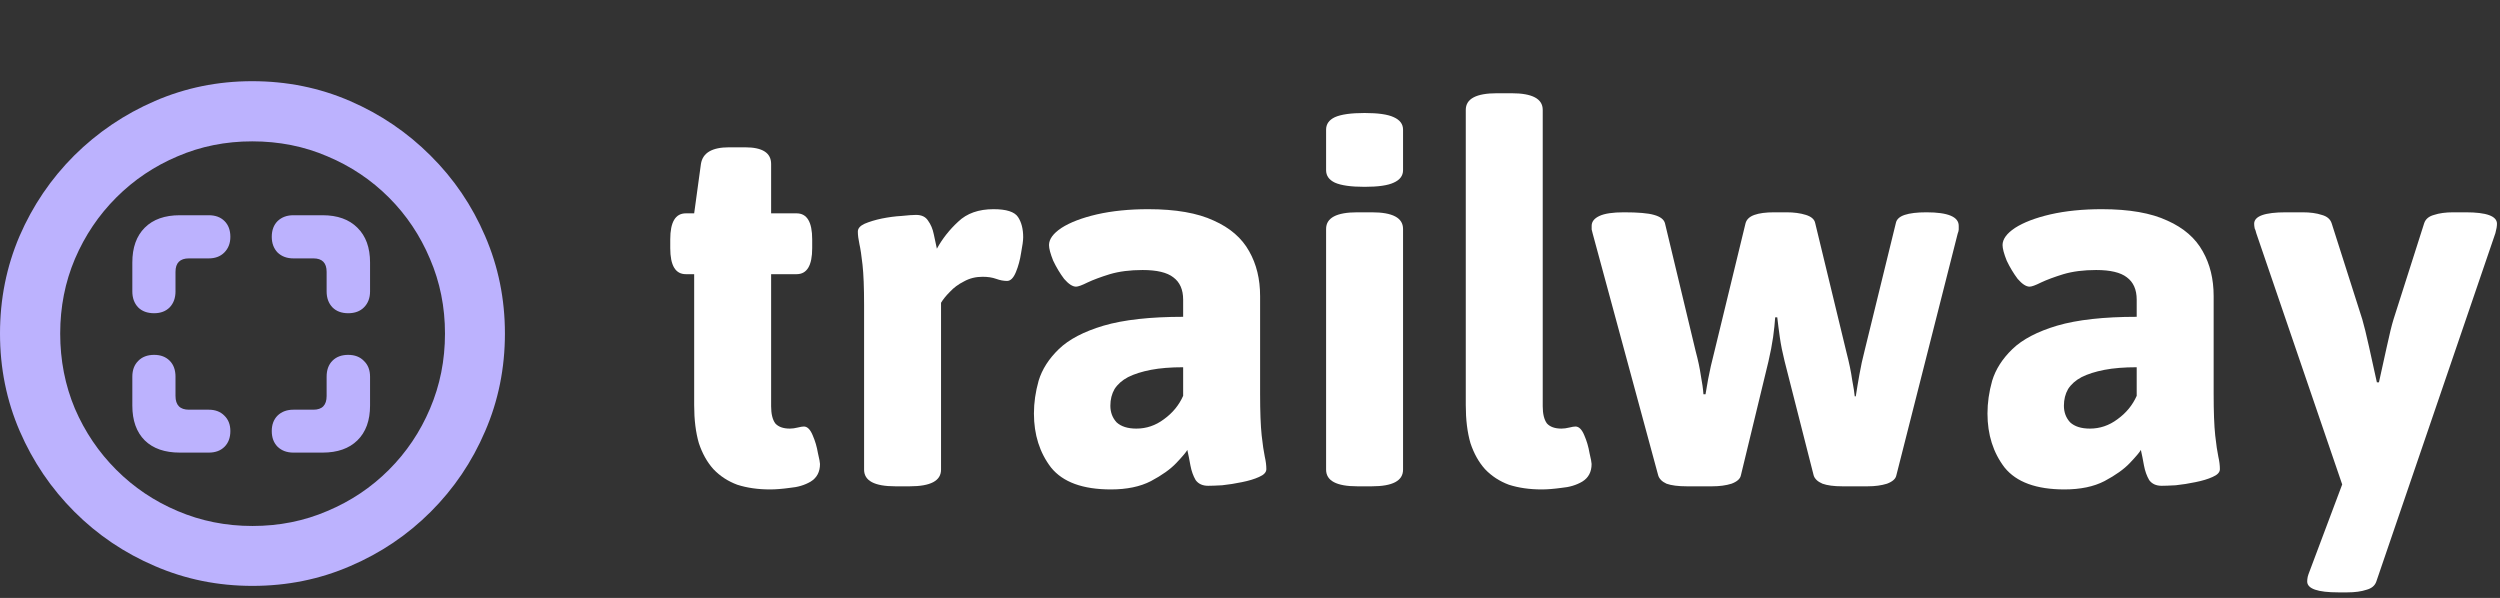
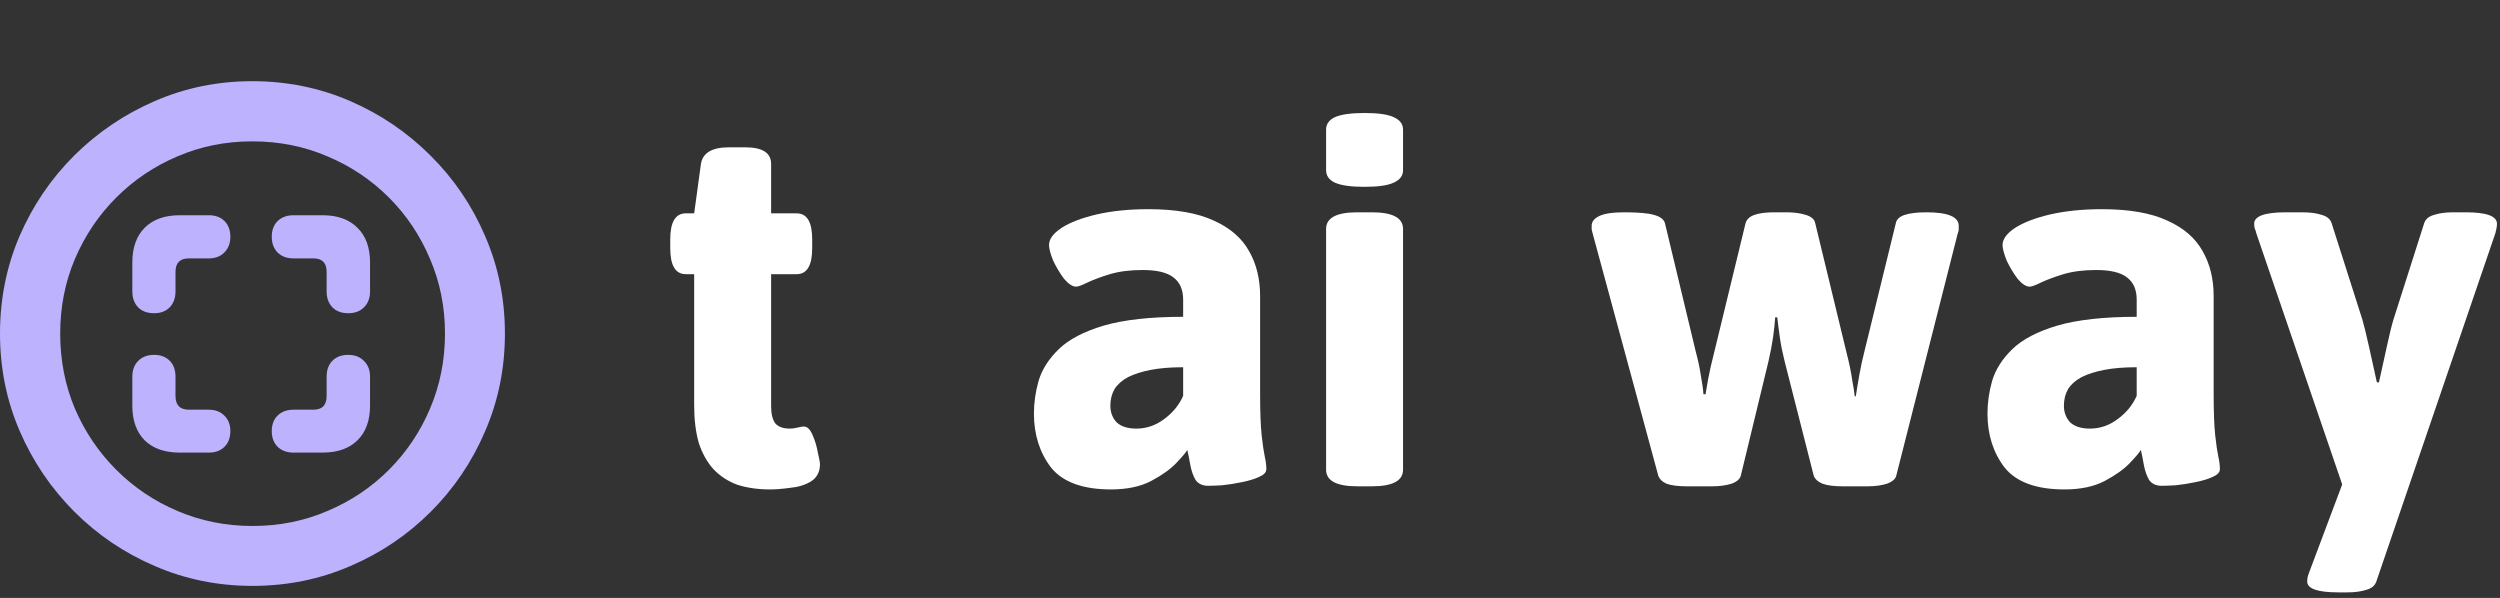
<svg xmlns="http://www.w3.org/2000/svg" width="577" height="138" viewBox="0 0 577 138" fill="none">
  <rect x="0" y="0" width="577" height="138" fill="#333333" stroke="none" />
  <path d="M177.735 112.96C174.935 112.96 172.415 112.6 170.175 111.88C168.015 111.08 166.175 109.88 164.655 108.28C163.215 106.68 162.095 104.68 161.295 102.28C160.575 99.8 160.215 96.88 160.215 93.52V63.28H158.295C155.895 63.28 154.695 61.28 154.695 57.28V55.24C154.695 51.24 155.895 49.24 158.295 49.24H160.215L161.775 37.84C162.175 35.28 164.335 34 168.255 34H171.975C175.975 34 177.975 35.28 177.975 37.84V49.24H183.855C186.255 49.24 187.455 51.24 187.455 55.24V57.28C187.455 61.28 186.255 63.28 183.855 63.28H177.975V93.76C177.975 95.52 178.295 96.84 178.935 97.72C179.655 98.52 180.775 98.92 182.295 98.92C182.855 98.92 183.455 98.84 184.095 98.68C184.735 98.52 185.215 98.44 185.535 98.44C186.335 98.44 187.015 99.12 187.575 100.48C188.135 101.76 188.535 103.12 188.775 104.56C189.095 105.92 189.255 106.76 189.255 107.08C189.255 108.92 188.535 110.28 187.095 111.16C185.735 111.96 184.135 112.44 182.295 112.6C180.535 112.84 179.015 112.96 177.735 112.96Z" fill="white" />
-   <path d="M206.631 112.24C201.831 112.24 199.431 110.96 199.431 108.4V70.36C199.431 66.36 199.311 63.28 199.071 61.12C198.831 58.96 198.591 57.36 198.351 56.32C198.111 55.2 197.991 54.24 197.991 53.44C197.991 52.72 198.511 52.12 199.551 51.64C200.671 51.16 201.991 50.76 203.511 50.44C205.111 50.12 206.631 49.92 208.071 49.84C209.591 49.68 210.711 49.6 211.431 49.6C212.711 49.6 213.631 50.04 214.191 50.92C214.831 51.8 215.271 52.84 215.511 54.04C215.751 55.24 215.991 56.36 216.231 57.4C217.511 55.08 219.151 53 221.151 51.16C223.151 49.24 225.871 48.28 229.311 48.28C232.271 48.28 234.151 48.88 234.951 50.08C235.751 51.28 236.151 52.84 236.151 54.76C236.151 55.48 235.991 56.68 235.671 58.36C235.431 59.96 235.031 61.44 234.471 62.8C233.911 64.16 233.231 64.84 232.431 64.84C231.631 64.84 230.791 64.68 229.911 64.36C229.031 64.04 227.991 63.88 226.791 63.88C225.191 63.88 223.751 64.24 222.471 64.96C221.191 65.6 220.111 66.4 219.231 67.36C218.351 68.24 217.671 69.08 217.191 69.88V108.4C217.191 110.96 214.791 112.24 209.991 112.24H206.631Z" fill="white" />
  <path d="M256.392 112.96C249.912 112.96 245.312 111.28 242.592 107.92C239.952 104.48 238.632 100.32 238.632 95.44C238.632 92.96 238.992 90.44 239.712 87.88C240.512 85.24 242.072 82.8 244.392 80.56C246.712 78.32 250.152 76.52 254.712 75.16C259.352 73.8 265.472 73.12 273.072 73.12V69.16C273.072 66.84 272.312 65.12 270.792 64C269.352 62.88 266.992 62.32 263.712 62.32C260.832 62.32 258.312 62.64 256.152 63.28C254.072 63.92 252.352 64.56 250.992 65.2C249.712 65.84 248.832 66.16 248.352 66.16C247.552 66.16 246.632 65.56 245.592 64.36C244.632 63.08 243.792 61.68 243.072 60.16C242.432 58.56 242.112 57.36 242.112 56.56C242.112 55.2 243.072 53.88 244.992 52.6C246.992 51.32 249.712 50.28 253.152 49.48C256.672 48.68 260.632 48.28 265.032 48.28C271.352 48.28 276.392 49.16 280.152 50.92C283.912 52.6 286.632 54.96 288.312 58C289.992 60.96 290.832 64.4 290.832 68.32V90.88C290.832 95.04 290.952 98.24 291.192 100.48C291.432 102.64 291.672 104.28 291.912 105.4C292.152 106.44 292.272 107.4 292.272 108.28C292.272 109 291.712 109.6 290.592 110.08C289.552 110.56 288.232 110.96 286.632 111.28C285.112 111.6 283.592 111.84 282.072 112C280.632 112.08 279.552 112.12 278.832 112.12C277.552 112.12 276.592 111.68 275.952 110.8C275.392 109.84 274.992 108.72 274.752 107.44C274.512 106.08 274.272 104.88 274.032 103.84C273.792 104.32 272.952 105.32 271.512 106.84C270.152 108.28 268.192 109.68 265.632 111.04C263.152 112.32 260.072 112.96 256.392 112.96ZM262.272 98.92C264.592 98.92 266.712 98.2 268.632 96.76C270.632 95.32 272.112 93.52 273.072 91.36V84.76C270.192 84.76 267.712 84.96 265.632 85.36C263.552 85.76 261.792 86.32 260.352 87.04C258.992 87.76 257.952 88.68 257.232 89.8C256.592 90.92 256.272 92.2 256.272 93.64C256.272 95.16 256.752 96.44 257.712 97.48C258.752 98.44 260.272 98.92 262.272 98.92Z" fill="white" />
  <path d="M313.263 112.24C308.463 112.24 306.063 110.96 306.063 108.4V52.84C306.063 50.28 308.463 49 313.263 49H316.623C321.423 49 323.823 50.28 323.823 52.84V108.4C323.823 110.96 321.423 112.24 316.623 112.24H313.263ZM314.943 43.12C311.823 43.12 309.543 42.8 308.103 42.16C306.743 41.52 306.063 40.56 306.063 39.28V29.92C306.063 28.64 306.743 27.68 308.103 27.04C309.543 26.4 311.823 26.08 314.943 26.08C318.063 26.08 320.303 26.4 321.663 27.04C323.103 27.68 323.823 28.64 323.823 29.92V39.28C323.823 40.56 323.103 41.52 321.663 42.16C320.303 42.8 318.063 43.12 314.943 43.12Z" fill="white" />
-   <path d="M355.821 112.96C353.021 112.96 350.501 112.6 348.261 111.88C346.101 111.08 344.261 109.88 342.741 108.28C341.301 106.68 340.181 104.68 339.381 102.28C338.661 99.8 338.301 96.88 338.301 93.52V25.36C338.301 22.8 340.701 21.52 345.501 21.52H348.861C353.661 21.52 356.061 22.8 356.061 25.36V93.76C356.061 95.52 356.381 96.84 357.021 97.72C357.741 98.52 358.861 98.92 360.381 98.92C360.941 98.92 361.541 98.84 362.181 98.68C362.821 98.52 363.301 98.44 363.621 98.44C364.421 98.44 365.101 99.12 365.661 100.48C366.221 101.76 366.621 103.12 366.861 104.56C367.181 105.92 367.341 106.76 367.341 107.08C367.341 108.92 366.621 110.28 365.181 111.16C363.821 111.96 362.221 112.44 360.381 112.6C358.621 112.84 357.101 112.96 355.821 112.96Z" fill="white" />
  <path d="M389.314 112.24C387.314 112.24 385.754 112.04 384.634 111.64C383.594 111.16 382.954 110.52 382.714 109.72L367.594 53.92C367.514 53.52 367.434 53.2 367.354 52.96C367.354 52.64 367.354 52.36 367.354 52.12C367.354 51.16 367.954 50.4 369.154 49.84C370.354 49.28 372.234 49 374.794 49C378.074 49 380.394 49.2 381.754 49.6C383.194 50 384.034 50.64 384.274 51.52L391.354 81.04C391.914 83.12 392.314 85 392.554 86.68C392.874 88.36 393.074 89.8 393.154 91H393.634C393.714 90.44 393.914 89.28 394.234 87.52C394.554 85.76 395.074 83.48 395.794 80.68L402.874 51.52C403.114 50.64 403.794 50 404.914 49.6C406.034 49.2 407.554 49 409.474 49H412.354C414.034 49 415.514 49.2 416.794 49.6C418.074 50 418.794 50.64 418.954 51.52L426.154 81.28C426.794 83.76 427.234 85.88 427.474 87.64C427.794 89.32 427.994 90.6 428.074 91.48H428.314C428.554 89.88 428.834 88.2 429.154 86.44C429.474 84.6 429.874 82.76 430.354 80.92L437.554 51.52C437.714 50.64 438.394 50 439.594 49.6C440.794 49.2 442.474 49 444.634 49C449.594 49 452.074 50.04 452.074 52.12C452.074 52.36 452.074 52.64 452.074 52.96C452.074 53.2 451.994 53.52 451.834 53.92L437.674 109.72C437.514 110.52 436.794 111.16 435.514 111.64C434.234 112.04 432.754 112.24 431.074 112.24H425.194C423.274 112.24 421.754 112.04 420.634 111.64C419.514 111.16 418.834 110.52 418.594 109.72L411.874 83.32C411.394 81.4 411.034 79.6 410.794 77.92C410.554 76.24 410.354 74.68 410.194 73.24H409.714C409.634 74.52 409.474 76.04 409.234 77.8C408.994 79.48 408.634 81.36 408.154 83.44L401.794 109.72C401.634 110.52 400.914 111.16 399.634 111.64C398.354 112.04 396.874 112.24 395.194 112.24H389.314Z" fill="white" />
  <path d="M476.47 112.96C469.99 112.96 465.39 111.28 462.67 107.92C460.03 104.48 458.71 100.32 458.71 95.44C458.71 92.96 459.07 90.44 459.79 87.88C460.59 85.24 462.15 82.8 464.47 80.56C466.79 78.32 470.23 76.52 474.79 75.16C479.43 73.8 485.55 73.12 493.15 73.12V69.16C493.15 66.84 492.39 65.12 490.87 64C489.43 62.88 487.07 62.32 483.79 62.32C480.91 62.32 478.39 62.64 476.23 63.28C474.15 63.92 472.43 64.56 471.07 65.2C469.79 65.84 468.91 66.16 468.43 66.16C467.63 66.16 466.71 65.56 465.67 64.36C464.71 63.08 463.87 61.68 463.15 60.16C462.51 58.56 462.19 57.36 462.19 56.56C462.19 55.2 463.15 53.88 465.07 52.6C467.07 51.32 469.79 50.28 473.23 49.48C476.75 48.68 480.71 48.28 485.11 48.28C491.43 48.28 496.47 49.16 500.23 50.92C503.99 52.6 506.71 54.96 508.39 58C510.07 60.96 510.91 64.4 510.91 68.32V90.88C510.91 95.04 511.03 98.24 511.27 100.48C511.51 102.64 511.75 104.28 511.99 105.4C512.23 106.44 512.35 107.4 512.35 108.28C512.35 109 511.79 109.6 510.67 110.08C509.63 110.56 508.31 110.96 506.71 111.28C505.19 111.6 503.67 111.84 502.15 112C500.71 112.08 499.63 112.12 498.91 112.12C497.63 112.12 496.67 111.68 496.03 110.8C495.47 109.84 495.07 108.72 494.83 107.44C494.59 106.08 494.35 104.88 494.11 103.84C493.87 104.32 493.03 105.32 491.59 106.84C490.23 108.28 488.27 109.68 485.71 111.04C483.23 112.32 480.15 112.96 476.47 112.96ZM482.35 98.92C484.67 98.92 486.79 98.2 488.71 96.76C490.71 95.32 492.19 93.52 493.15 91.36V84.76C490.27 84.76 487.79 84.96 485.71 85.36C483.63 85.76 481.87 86.32 480.43 87.04C479.07 87.76 478.03 88.68 477.31 89.8C476.67 90.92 476.35 92.2 476.35 93.64C476.35 95.16 476.83 96.44 477.79 97.48C478.83 98.44 480.35 98.92 482.35 98.92Z" fill="white" />
  <path d="M539.701 136.72C534.901 136.72 532.501 135.88 532.501 134.2C532.501 133.88 532.541 133.52 532.621 133.12C532.701 132.8 532.821 132.44 532.981 132.04L542.941 105.52V118.72L520.741 53.8C520.661 53.4 520.541 53.04 520.381 52.72C520.301 52.32 520.261 51.96 520.261 51.64C520.261 49.88 522.701 49 527.581 49H531.421C533.181 49 534.661 49.2 535.861 49.6C537.061 49.92 537.821 50.56 538.141 51.52L545.221 73.72C545.621 75.08 546.141 77.2 546.781 80.08C547.421 82.96 548.021 85.68 548.581 88.24H549.061C549.621 85.68 550.221 82.96 550.861 80.08C551.501 77.12 552.021 75 552.421 73.72L559.501 51.52C559.821 50.56 560.581 49.92 561.781 49.6C562.981 49.2 564.461 49 566.221 49H569.101C573.901 49 576.301 49.88 576.301 51.64C576.301 52.2 576.181 52.92 575.941 53.8L548.461 134.2C548.141 135.16 547.381 135.8 546.181 136.12C544.981 136.52 543.501 136.72 541.741 136.72H539.701Z" fill="white" />
  <path d="M58.268 135.223C66.28 135.223 73.802 133.699 80.837 130.652C87.871 127.645 94.066 123.465 99.419 118.113C104.773 112.762 108.955 106.57 111.964 99.539C115.012 92.508 116.536 84.988 116.536 76.981C116.536 69.012 115.012 61.512 111.964 54.48C108.955 47.449 104.754 41.258 99.361 35.906C94.007 30.555 87.813 26.355 80.778 23.309C73.744 20.262 66.221 18.738 58.21 18.738C50.276 18.738 42.793 20.262 35.758 23.309C28.724 26.355 22.51 30.555 17.117 35.906C11.763 41.258 7.562 47.449 4.514 54.48C1.505 61.512 0 69.012 0 76.981C0 84.988 1.524 92.508 4.572 99.539C7.621 106.57 11.822 112.762 17.176 118.113C22.53 123.465 28.724 127.645 35.758 130.652C42.793 133.699 50.296 135.223 58.268 135.223ZM58.268 121.395C52.133 121.395 46.368 120.242 40.975 117.938C35.621 115.672 30.912 112.508 26.848 108.445C22.784 104.383 19.599 99.676 17.293 94.324C15.026 88.934 13.893 83.152 13.893 76.981C13.893 70.848 15.026 65.106 17.293 59.754C19.599 54.363 22.784 49.637 26.848 45.574C30.912 41.512 35.621 38.348 40.975 36.082C46.329 33.777 52.074 32.625 58.21 32.625C64.423 32.625 70.207 33.777 75.561 36.082C80.954 38.348 85.683 41.512 89.747 45.574C93.811 49.637 96.977 54.363 99.244 59.754C101.549 65.106 102.702 70.848 102.702 76.981C102.702 83.152 101.549 88.934 99.244 94.324C96.977 99.676 93.811 104.383 89.747 108.445C85.683 112.508 80.954 115.672 75.561 117.938C70.207 120.242 64.443 121.395 58.268 121.395ZM41.503 49.676C38.025 49.676 35.328 50.633 33.413 52.547C31.498 54.461 30.541 57.137 30.541 60.574V67.254C30.541 68.777 30.99 70.008 31.889 70.945C32.788 71.844 34.019 72.293 35.582 72.293C37.067 72.293 38.259 71.844 39.158 70.945C40.057 70.008 40.506 68.777 40.506 67.254V62.742C40.506 60.672 41.542 59.637 43.613 59.637H48.186C49.671 59.637 50.863 59.188 51.761 58.289C52.699 57.352 53.168 56.141 53.168 54.656C53.168 53.133 52.719 51.922 51.82 51.023C50.921 50.125 49.71 49.676 48.186 49.676H41.503ZM74.447 49.676H67.706C66.221 49.676 65.01 50.125 64.072 51.023C63.173 51.922 62.723 53.133 62.723 54.656C62.723 56.141 63.173 57.352 64.072 58.289C65.01 59.188 66.221 59.637 67.706 59.637H72.337C74.369 59.637 75.385 60.672 75.385 62.742V67.254C75.385 68.777 75.835 70.008 76.734 70.945C77.632 71.844 78.844 72.293 80.368 72.293C81.892 72.293 83.103 71.844 84.002 70.945C84.94 70.008 85.409 68.777 85.409 67.254V60.574C85.409 57.137 84.432 54.461 82.478 52.547C80.563 50.633 77.886 49.676 74.447 49.676ZM41.503 104.461H48.186C49.71 104.461 50.921 104.012 51.82 103.113C52.719 102.215 53.168 101.004 53.168 99.481C53.168 97.996 52.699 96.805 51.761 95.906C50.863 95.008 49.671 94.559 48.186 94.559H43.613C41.542 94.559 40.506 93.504 40.506 91.394V86.941C40.506 85.379 40.057 84.148 39.158 83.25C38.259 82.352 37.067 81.902 35.582 81.902C34.019 81.902 32.788 82.371 31.889 83.309C30.99 84.207 30.541 85.418 30.541 86.941V93.621C30.541 97.059 31.498 99.734 33.413 101.648C35.328 103.523 38.025 104.461 41.503 104.461ZM74.447 104.461C77.886 104.461 80.563 103.523 82.478 101.648C84.432 99.734 85.409 97.059 85.409 93.621V86.941C85.409 85.418 84.94 84.207 84.002 83.309C83.103 82.371 81.892 81.902 80.368 81.902C78.844 81.902 77.632 82.352 76.734 83.25C75.835 84.148 75.385 85.379 75.385 86.941V91.394C75.385 93.504 74.369 94.559 72.337 94.559H67.706C66.221 94.559 65.01 95.008 64.072 95.906C63.173 96.805 62.723 97.996 62.723 99.481C62.723 101.004 63.173 102.215 64.072 103.113C65.01 104.012 66.221 104.461 67.706 104.461H74.447Z" fill="#BCB2FE" />
</svg>